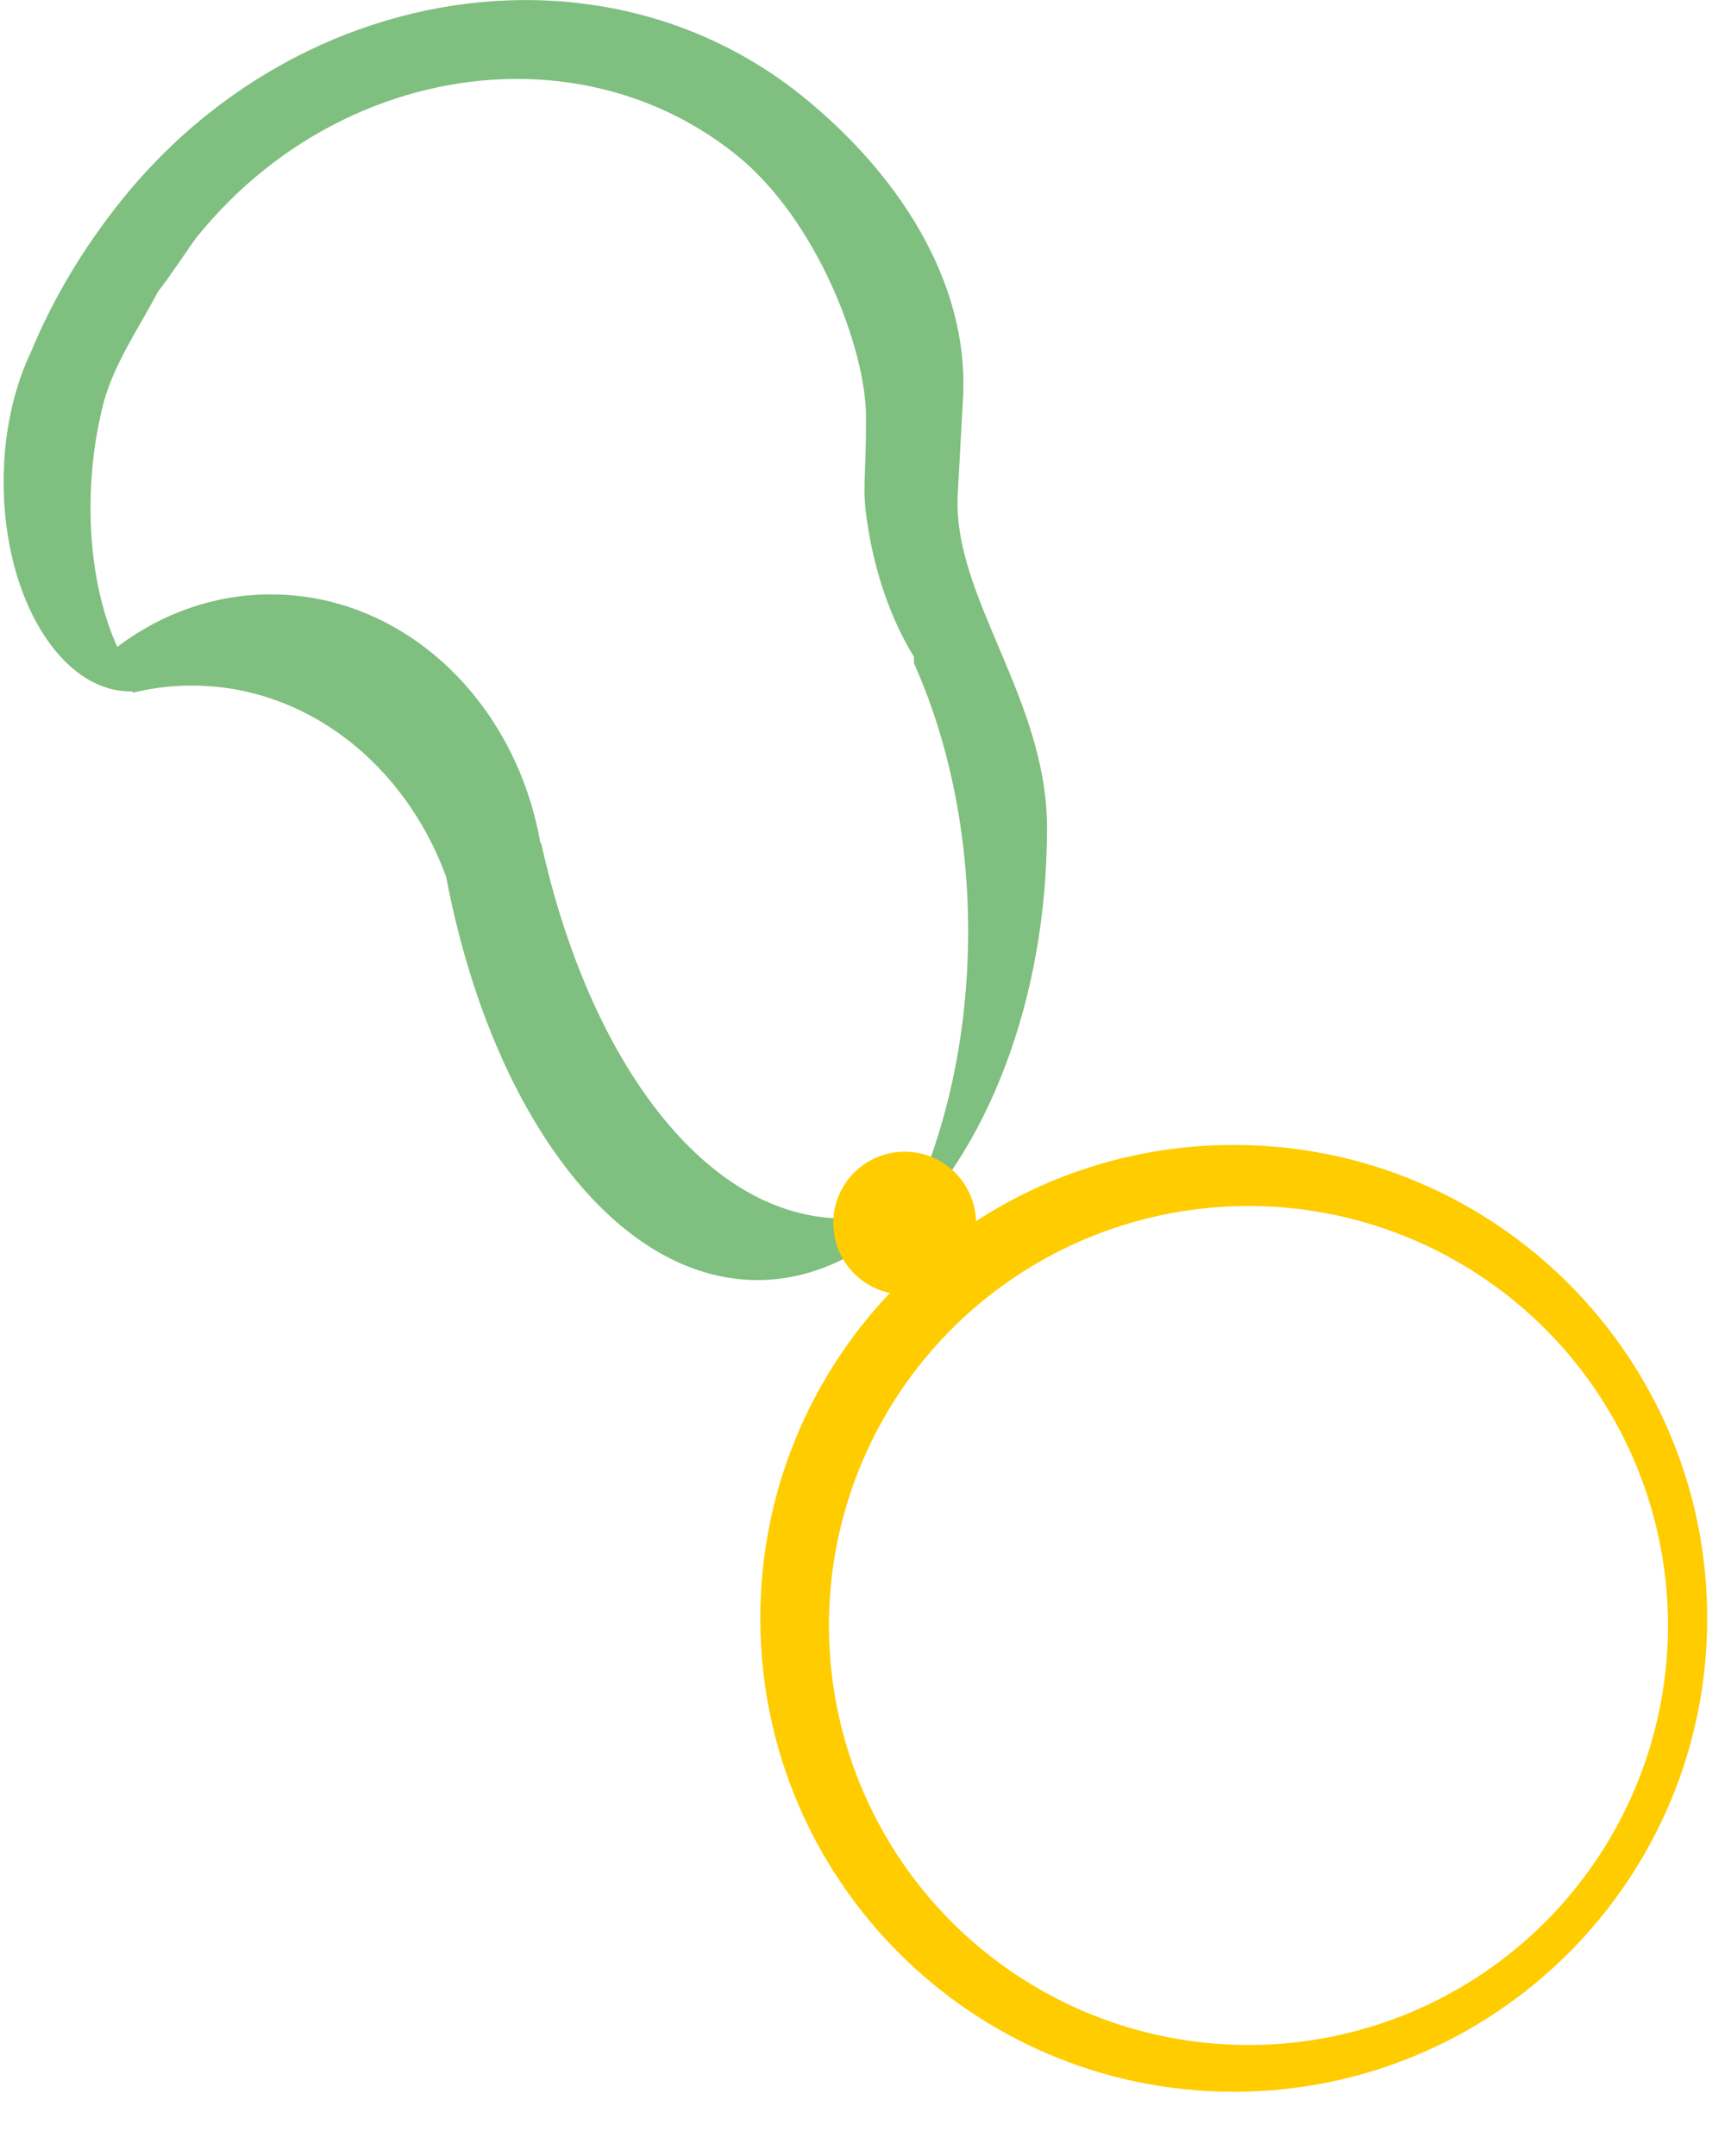
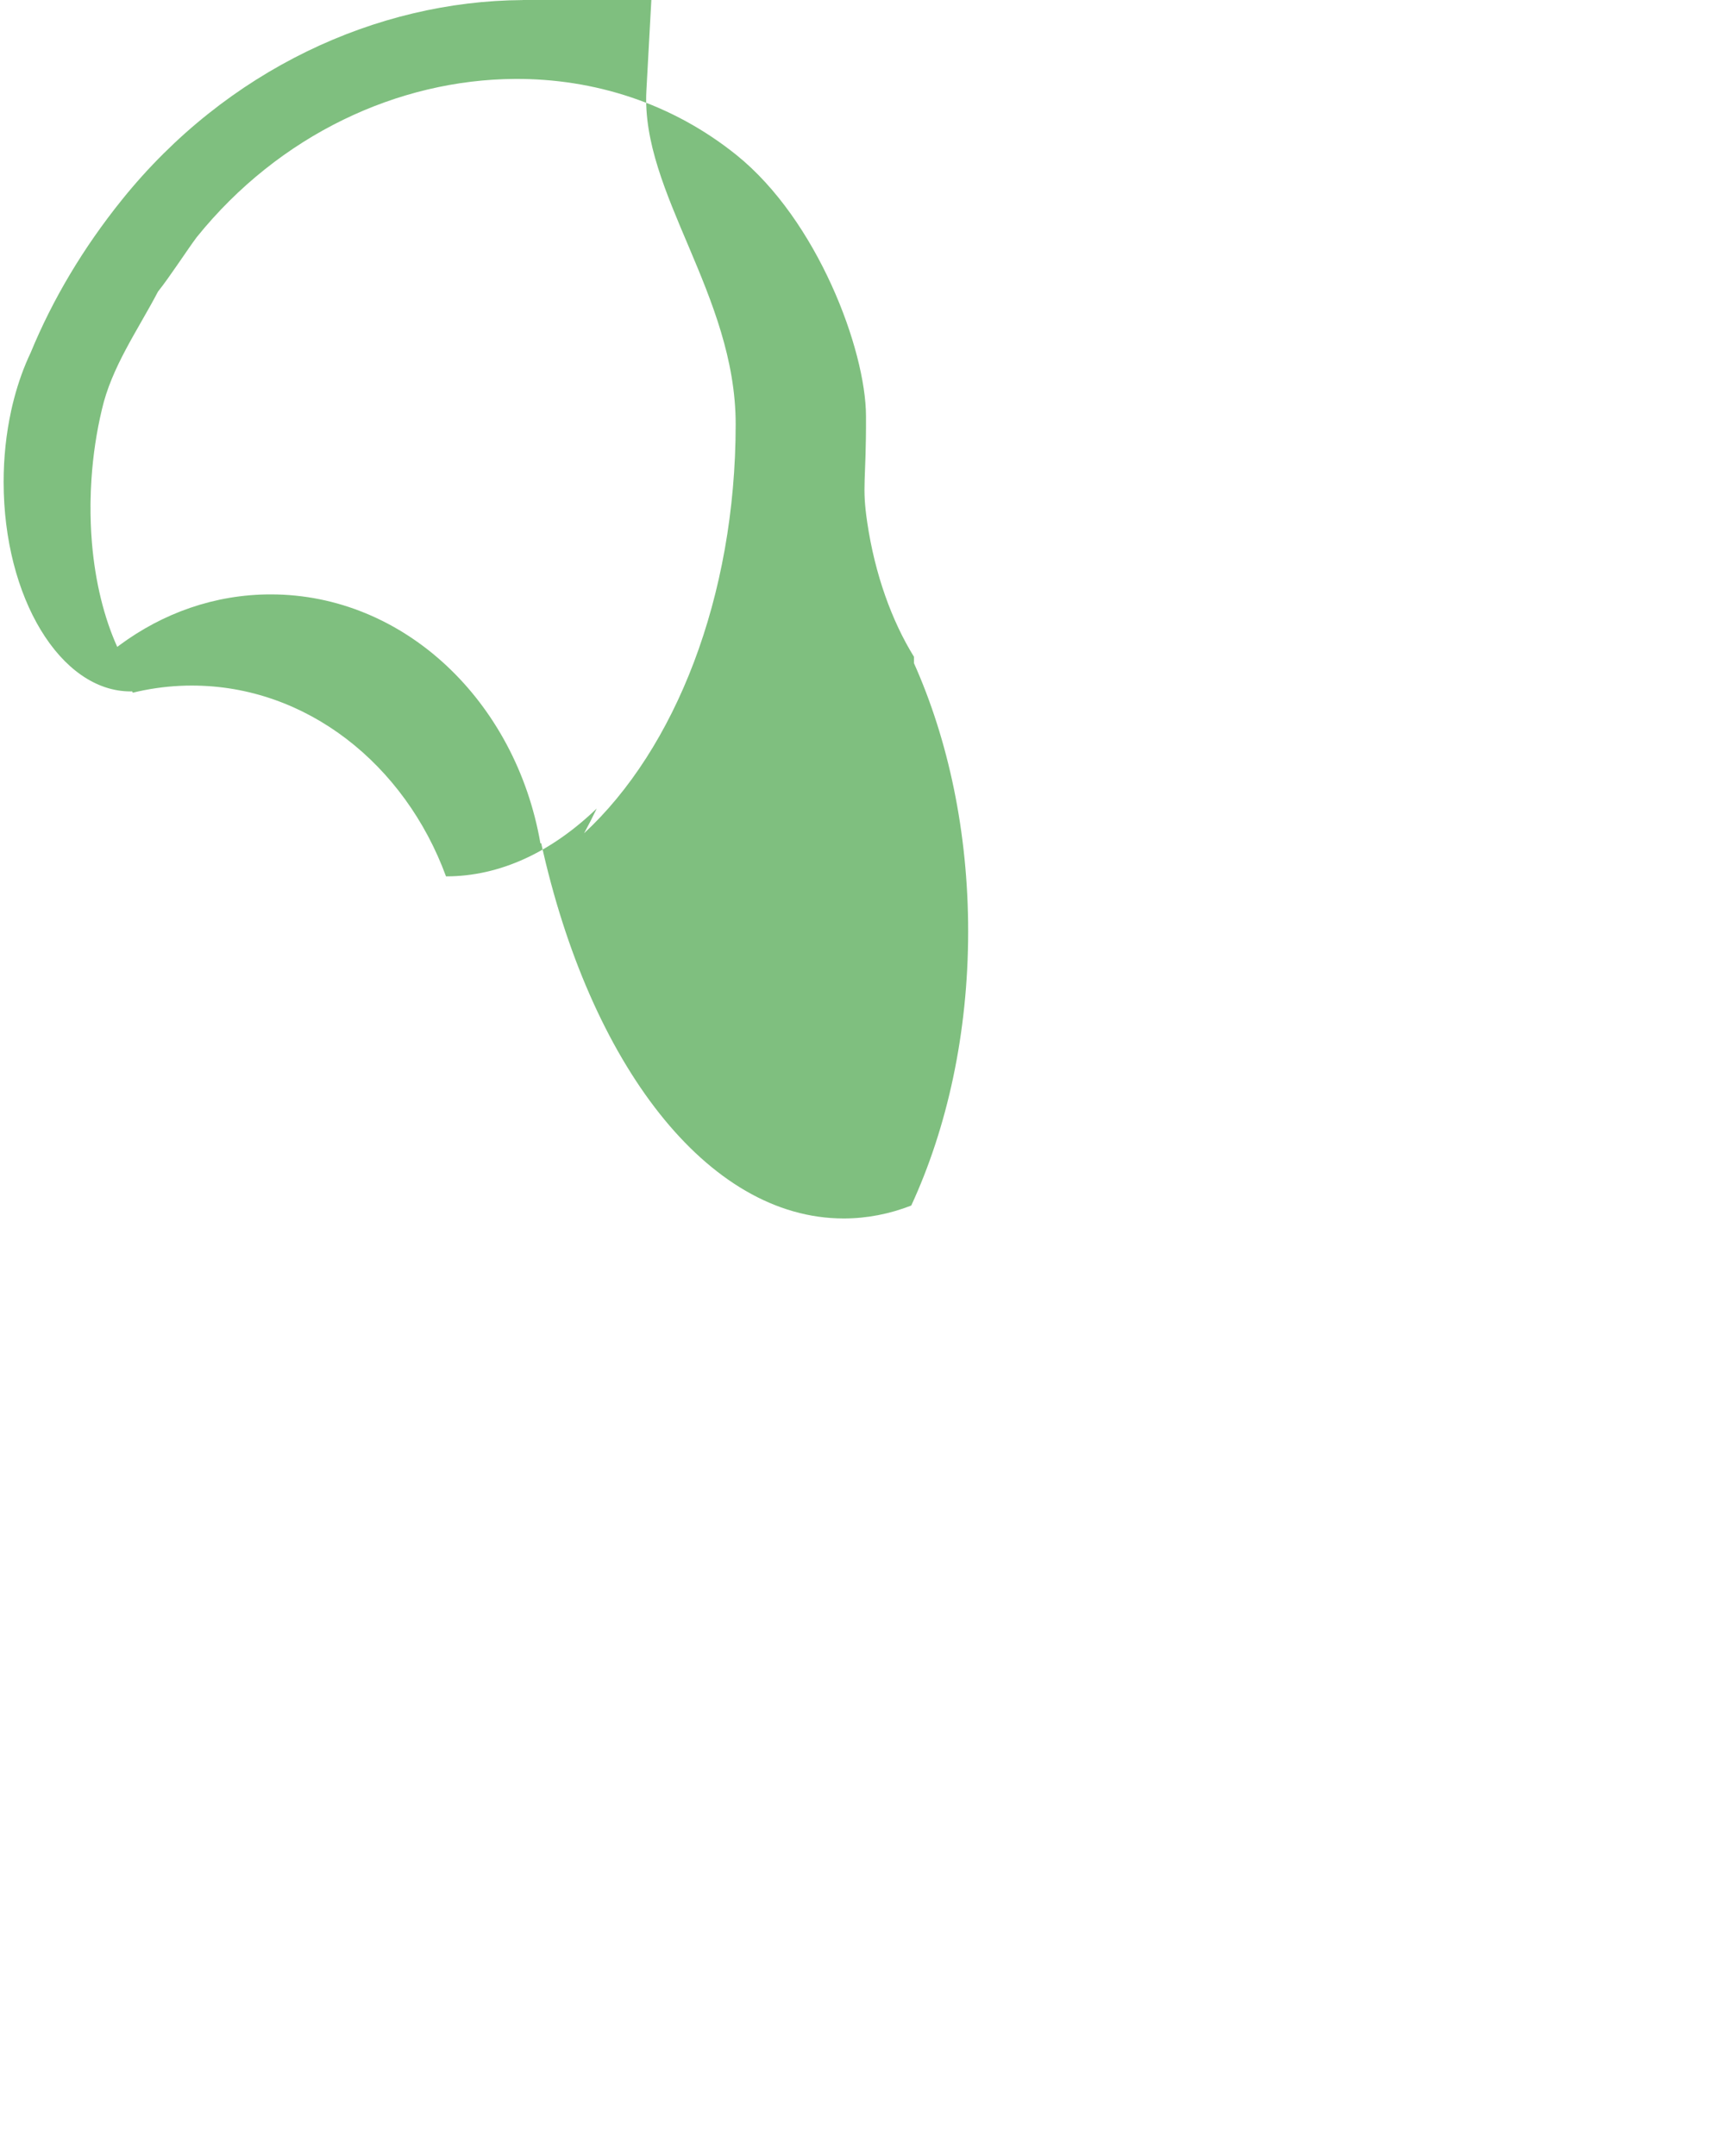
<svg xmlns="http://www.w3.org/2000/svg" width="1439.162" height="1792.861">
  <title>Medal with blank centre</title>
  <defs>
    <filter id="filter2834" color-interpolation-filters="sRGB">
      <feGaussianBlur id="feGaussianBlur2836" stdDeviation="8" />
      <feGaussianBlur id="feGaussianBlur2840" stdDeviation="8" />
      <feGaussianBlur id="feGaussianBlur2846" stdDeviation="4" />
    </filter>
    <filter id="filter2880" color-interpolation-filters="sRGB">
      <feGaussianBlur id="feGaussianBlur2882" stdDeviation="8" />
      <feGaussianBlur id="feGaussianBlur2886" stdDeviation="8" />
      <feGaussianBlur id="feGaussianBlur2892" stdDeviation="4" />
    </filter>
  </defs>
  <g>
    <title>Layer 1</title>
    <g id="svg_3">
-       <path d="m434.463,0.056c-121.575,0.766 -246.045,58.076 -332.818,165.725c-32.387,40.179 -57.897,83.133 -76.061,127.247c-0.01,0.021 -0.012,0.046 -0.022,0.067c-0.014,0.03 -0.03,0.059 -0.045,0.09c-0.019,0.046 -0.048,0.088 -0.067,0.134c-5.514,11.599 -10.132,24.378 -13.738,38.075c-0.9,3.419 -1.742,6.893 -2.51,10.421l0.022,0c-4.007,18.396 -6.208,38.221 -6.208,58.895c0,96.187 47.253,174.174 105.531,174.174c0.459,0 0.91,-0.012 1.367,-0.022l0.09,0.179l0.381,0.919c3.084,-0.758 6.194,-1.445 9.323,-2.062c0.044,-0.009 0.09,-0.014 0.134,-0.022c0.201,-0.04 0.404,-0.073 0.605,-0.112c12.694,-2.453 25.741,-3.743 39.061,-3.743c95.387,0 177.103,65.548 211.308,158.644l0.067,0c37.009,195.451 140.319,335.664 258.863,335.664c45.181,0 87.775,-20.399 125.252,-56.43c-3.364,7.03 -6.858,13.898 -10.51,20.573c75.579,-70.038 126.014,-196.164 126.014,-340.124c0,-107.79 -78.868,-192.25 -74.224,-277.307l4.37,-80.028c5.324,-97.508 -55.096,-187.775 -133.723,-251.154c-67.461,-54.379 -149.281,-80.328 -232.464,-79.804zm-6.611,65.573c66.059,-0.416 131.021,20.193 184.595,63.377c67.112,54.097 107.327,161.463 107.548,216.844c0.221,55.381 -3.598,57.331 1.053,88.678c6.408,43.194 20.434,81.778 38.815,111.537l0,5.311c28.446,63.645 45.067,140.405 45.067,223.029c0,84.781 -17.491,163.363 -47.309,227.959c-18.122,7.032 -36.906,10.735 -56.161,10.735c-113.699,0 -211.064,-128.967 -251.49,-311.954l-0.672,0c-20.456,-117.92 -113.047,-206.938 -224.217,-206.938c-46.468,0 -89.677,15.552 -125.745,42.266c-0.623,0.461 -1.242,0.922 -1.86,1.389c-10.871,-24.064 -18.25,-53.619 -21.021,-86.236c-0.006,-0.074 -0.016,-0.15 -0.022,-0.224c-0.011,-0.112 -0.012,-0.225 -0.022,-0.336c-0.725,-7.694 -1.111,-15.439 -1.188,-23.217c0.075,7.779 0.463,15.522 1.188,23.217c-0.868,-10.42 -1.25,-21.153 -1.143,-32.114c-0.025,1.153 -0.056,2.3 -0.067,3.451c0.013,-1.389 0.034,-2.777 0.067,-4.168c0.001,-0.053 -0.001,-0.104 0,-0.157c0.08,-6.55 0.336,-13.182 0.784,-19.878c1.347,-20.115 4.302,-39.381 8.583,-57.393c8.1,-35.686 29.962,-66.295 46.703,-98.315c10.343,-13.028 24.691,-35.289 32.204,-45.269c68.91,-85.489 167.762,-130.986 264.309,-131.594z" id="path3701" fill="#008000" opacity="0.5" />
+       <path d="m434.463,0.056c-121.575,0.766 -246.045,58.076 -332.818,165.725c-32.387,40.179 -57.897,83.133 -76.061,127.247c-0.01,0.021 -0.012,0.046 -0.022,0.067c-0.014,0.03 -0.03,0.059 -0.045,0.09c-0.019,0.046 -0.048,0.088 -0.067,0.134c-5.514,11.599 -10.132,24.378 -13.738,38.075c-0.9,3.419 -1.742,6.893 -2.51,10.421l0.022,0c-4.007,18.396 -6.208,38.221 -6.208,58.895c0,96.187 47.253,174.174 105.531,174.174c0.459,0 0.91,-0.012 1.367,-0.022l0.09,0.179l0.381,0.919c3.084,-0.758 6.194,-1.445 9.323,-2.062c0.044,-0.009 0.09,-0.014 0.134,-0.022c0.201,-0.04 0.404,-0.073 0.605,-0.112c12.694,-2.453 25.741,-3.743 39.061,-3.743c95.387,0 177.103,65.548 211.308,158.644l0.067,0c45.181,0 87.775,-20.399 125.252,-56.43c-3.364,7.03 -6.858,13.898 -10.51,20.573c75.579,-70.038 126.014,-196.164 126.014,-340.124c0,-107.79 -78.868,-192.25 -74.224,-277.307l4.37,-80.028c5.324,-97.508 -55.096,-187.775 -133.723,-251.154c-67.461,-54.379 -149.281,-80.328 -232.464,-79.804zm-6.611,65.573c66.059,-0.416 131.021,20.193 184.595,63.377c67.112,54.097 107.327,161.463 107.548,216.844c0.221,55.381 -3.598,57.331 1.053,88.678c6.408,43.194 20.434,81.778 38.815,111.537l0,5.311c28.446,63.645 45.067,140.405 45.067,223.029c0,84.781 -17.491,163.363 -47.309,227.959c-18.122,7.032 -36.906,10.735 -56.161,10.735c-113.699,0 -211.064,-128.967 -251.49,-311.954l-0.672,0c-20.456,-117.92 -113.047,-206.938 -224.217,-206.938c-46.468,0 -89.677,15.552 -125.745,42.266c-0.623,0.461 -1.242,0.922 -1.86,1.389c-10.871,-24.064 -18.25,-53.619 -21.021,-86.236c-0.006,-0.074 -0.016,-0.15 -0.022,-0.224c-0.011,-0.112 -0.012,-0.225 -0.022,-0.336c-0.725,-7.694 -1.111,-15.439 -1.188,-23.217c0.075,7.779 0.463,15.522 1.188,23.217c-0.868,-10.42 -1.25,-21.153 -1.143,-32.114c-0.025,1.153 -0.056,2.3 -0.067,3.451c0.013,-1.389 0.034,-2.777 0.067,-4.168c0.001,-0.053 -0.001,-0.104 0,-0.157c0.08,-6.55 0.336,-13.182 0.784,-19.878c1.347,-20.115 4.302,-39.381 8.583,-57.393c8.1,-35.686 29.962,-66.295 46.703,-98.315c10.343,-13.028 24.691,-35.289 32.204,-45.269c68.91,-85.489 167.762,-130.986 264.309,-131.594z" id="path3701" fill="#008000" opacity="0.5" />
      <g id="svg_2">
        <g id="g2903">
-           <path d="m1025.753,951.962c-79.053,0 -152.638,23.326 -214.309,63.439c-0.829,-32.06 -27.037,-57.813 -59.297,-57.813c-32.783,0 -59.359,26.576 -59.359,59.359c0,28.556 20.187,52.448 47.054,58.122c-66.756,70.531 -107.711,165.736 -107.711,270.514c0,217.388 176.234,393.622 393.622,393.622c217.388,0 393.622,-176.234 393.622,-393.622c0,-217.388 -176.234,-393.622 -393.622,-393.622z" id="path2878" filter="url(#filter2880)" fill="#ffcc00" />
-           <path id="path2832" d="m1163.479,1483.309l-114.653,-38.88l-97.027,72.407l1.547,-121.056l-98.846,-69.903l115.609,-35.937l35.937,-115.609l69.903,98.846l121.056,-1.547l-72.407,97.027l38.88,114.653z" filter="url(#filter2834)" fill="#ff9955" />
-         </g>
-         <circle fill="#ffffff" stroke-width="5" cx="1037.983" cy="1351.526" r="348.787" id="svg_1" />
+           </g>
      </g>
    </g>
  </g>
</svg>